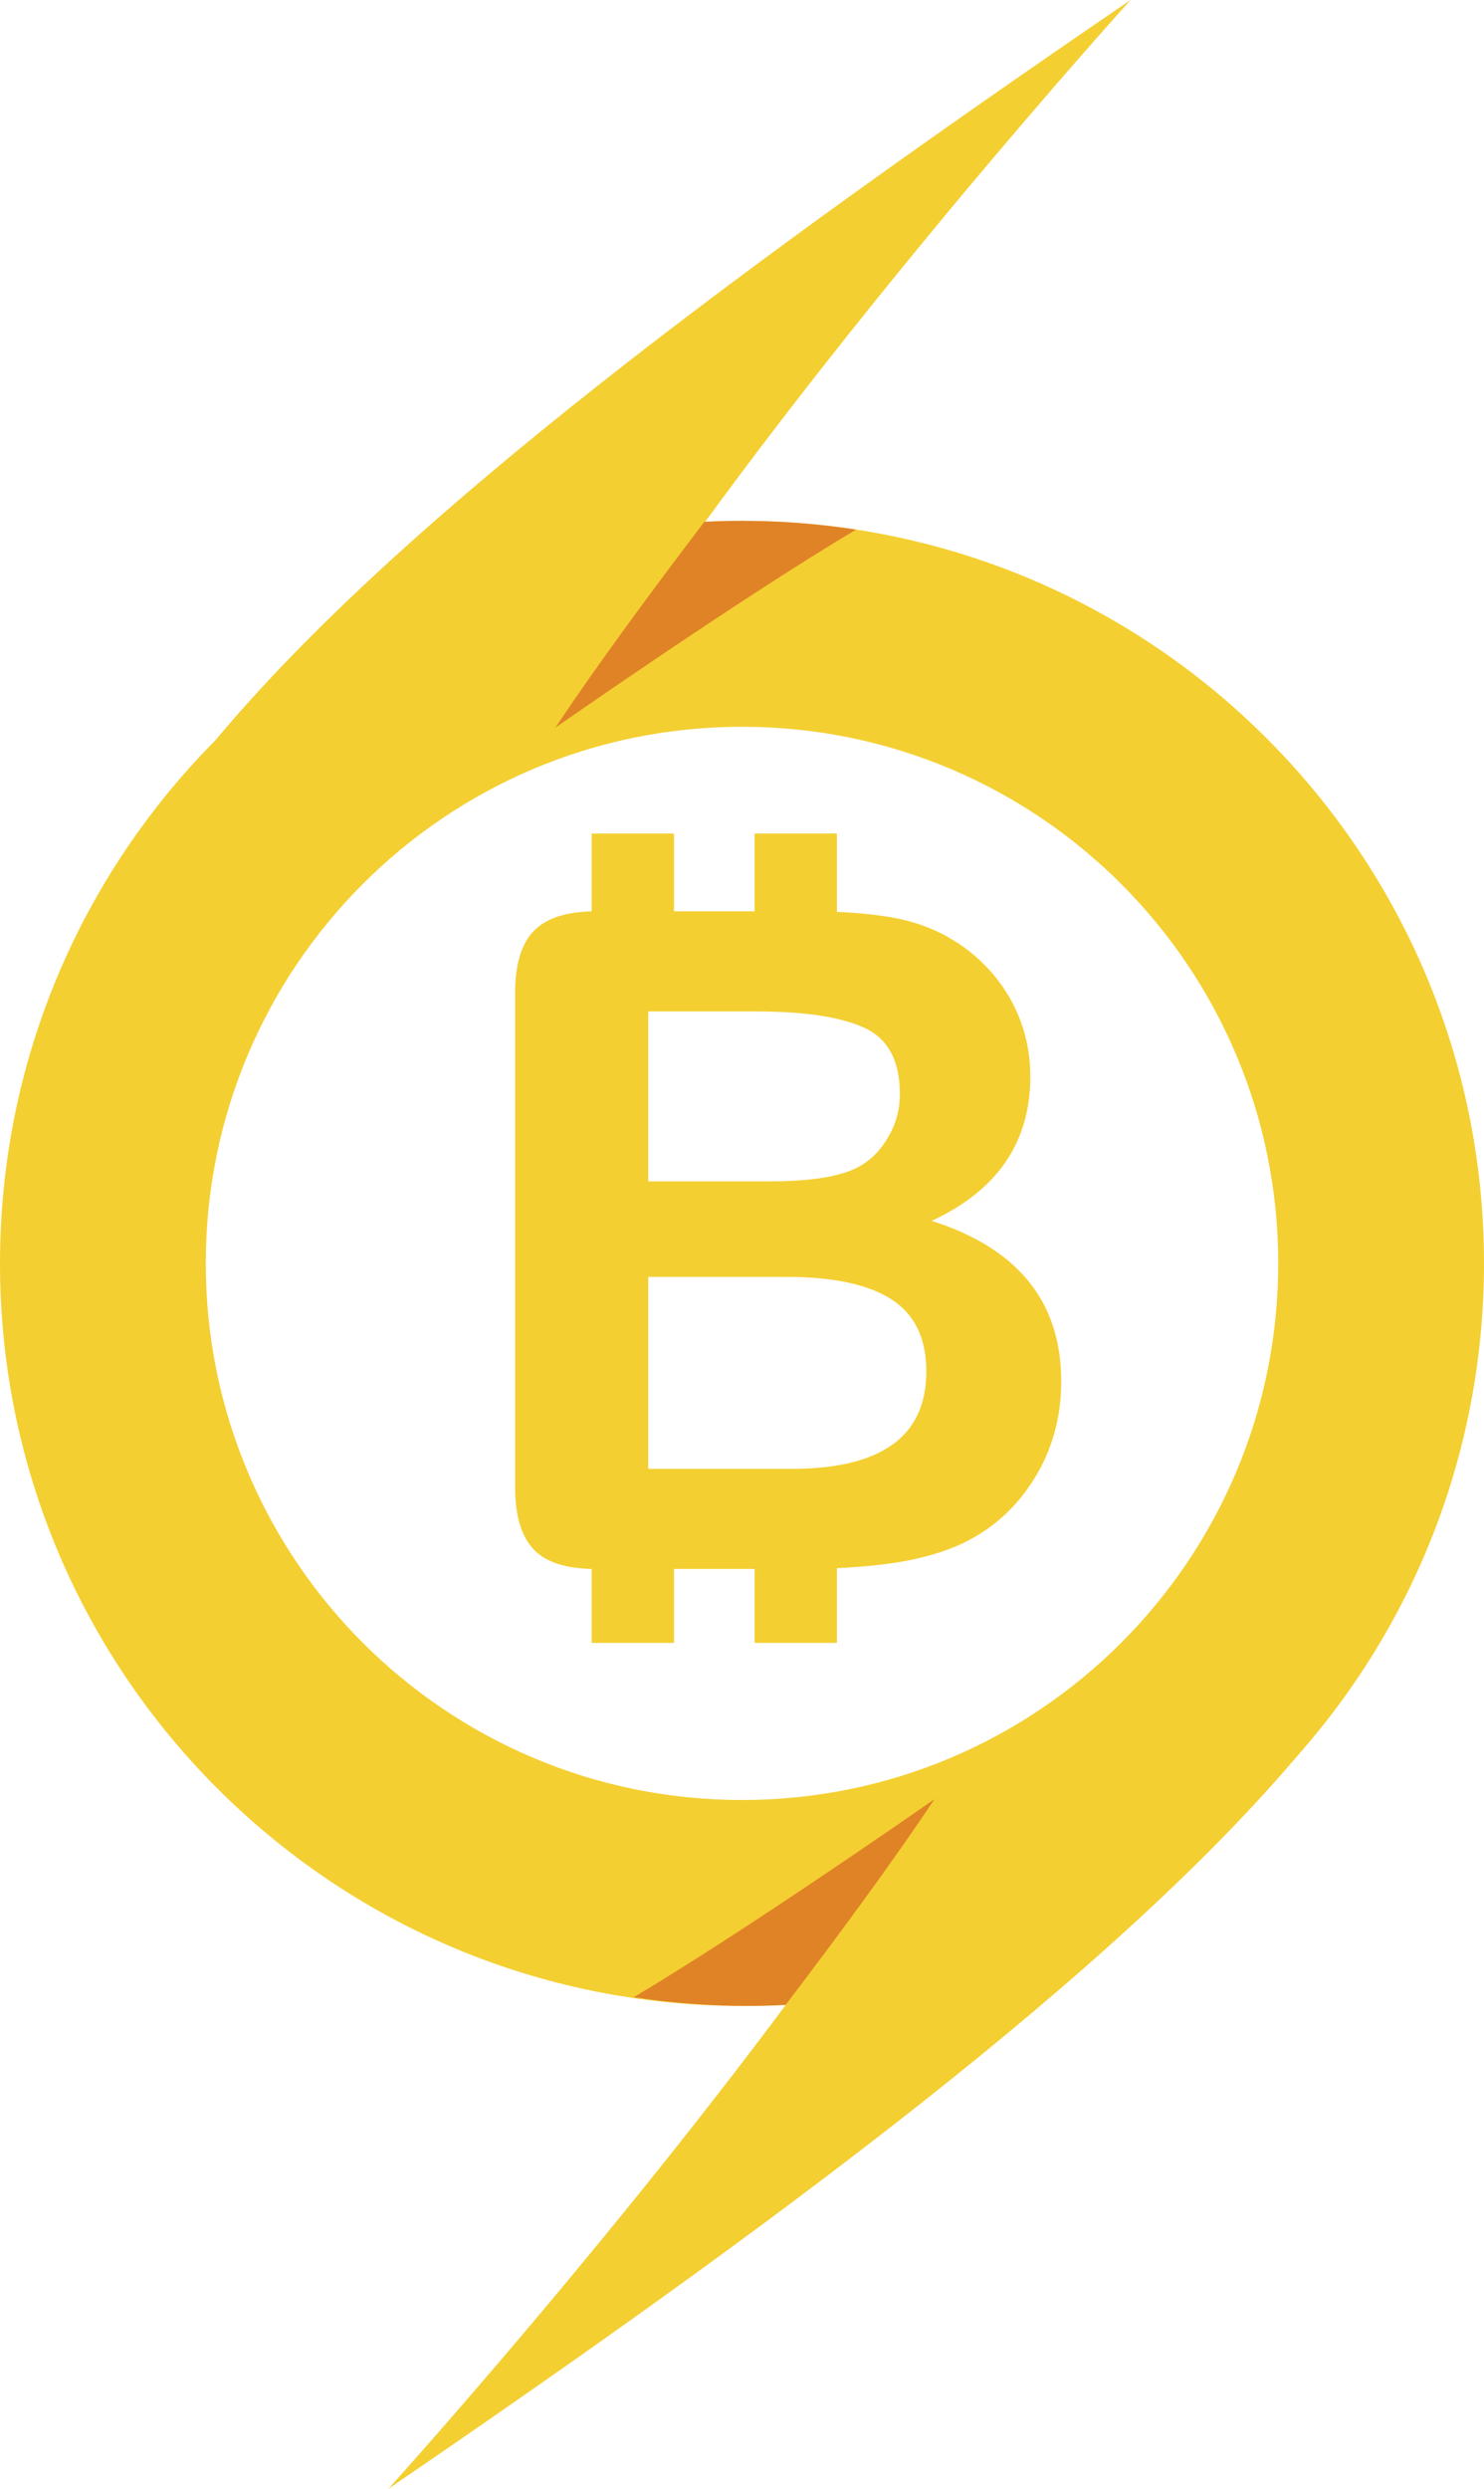
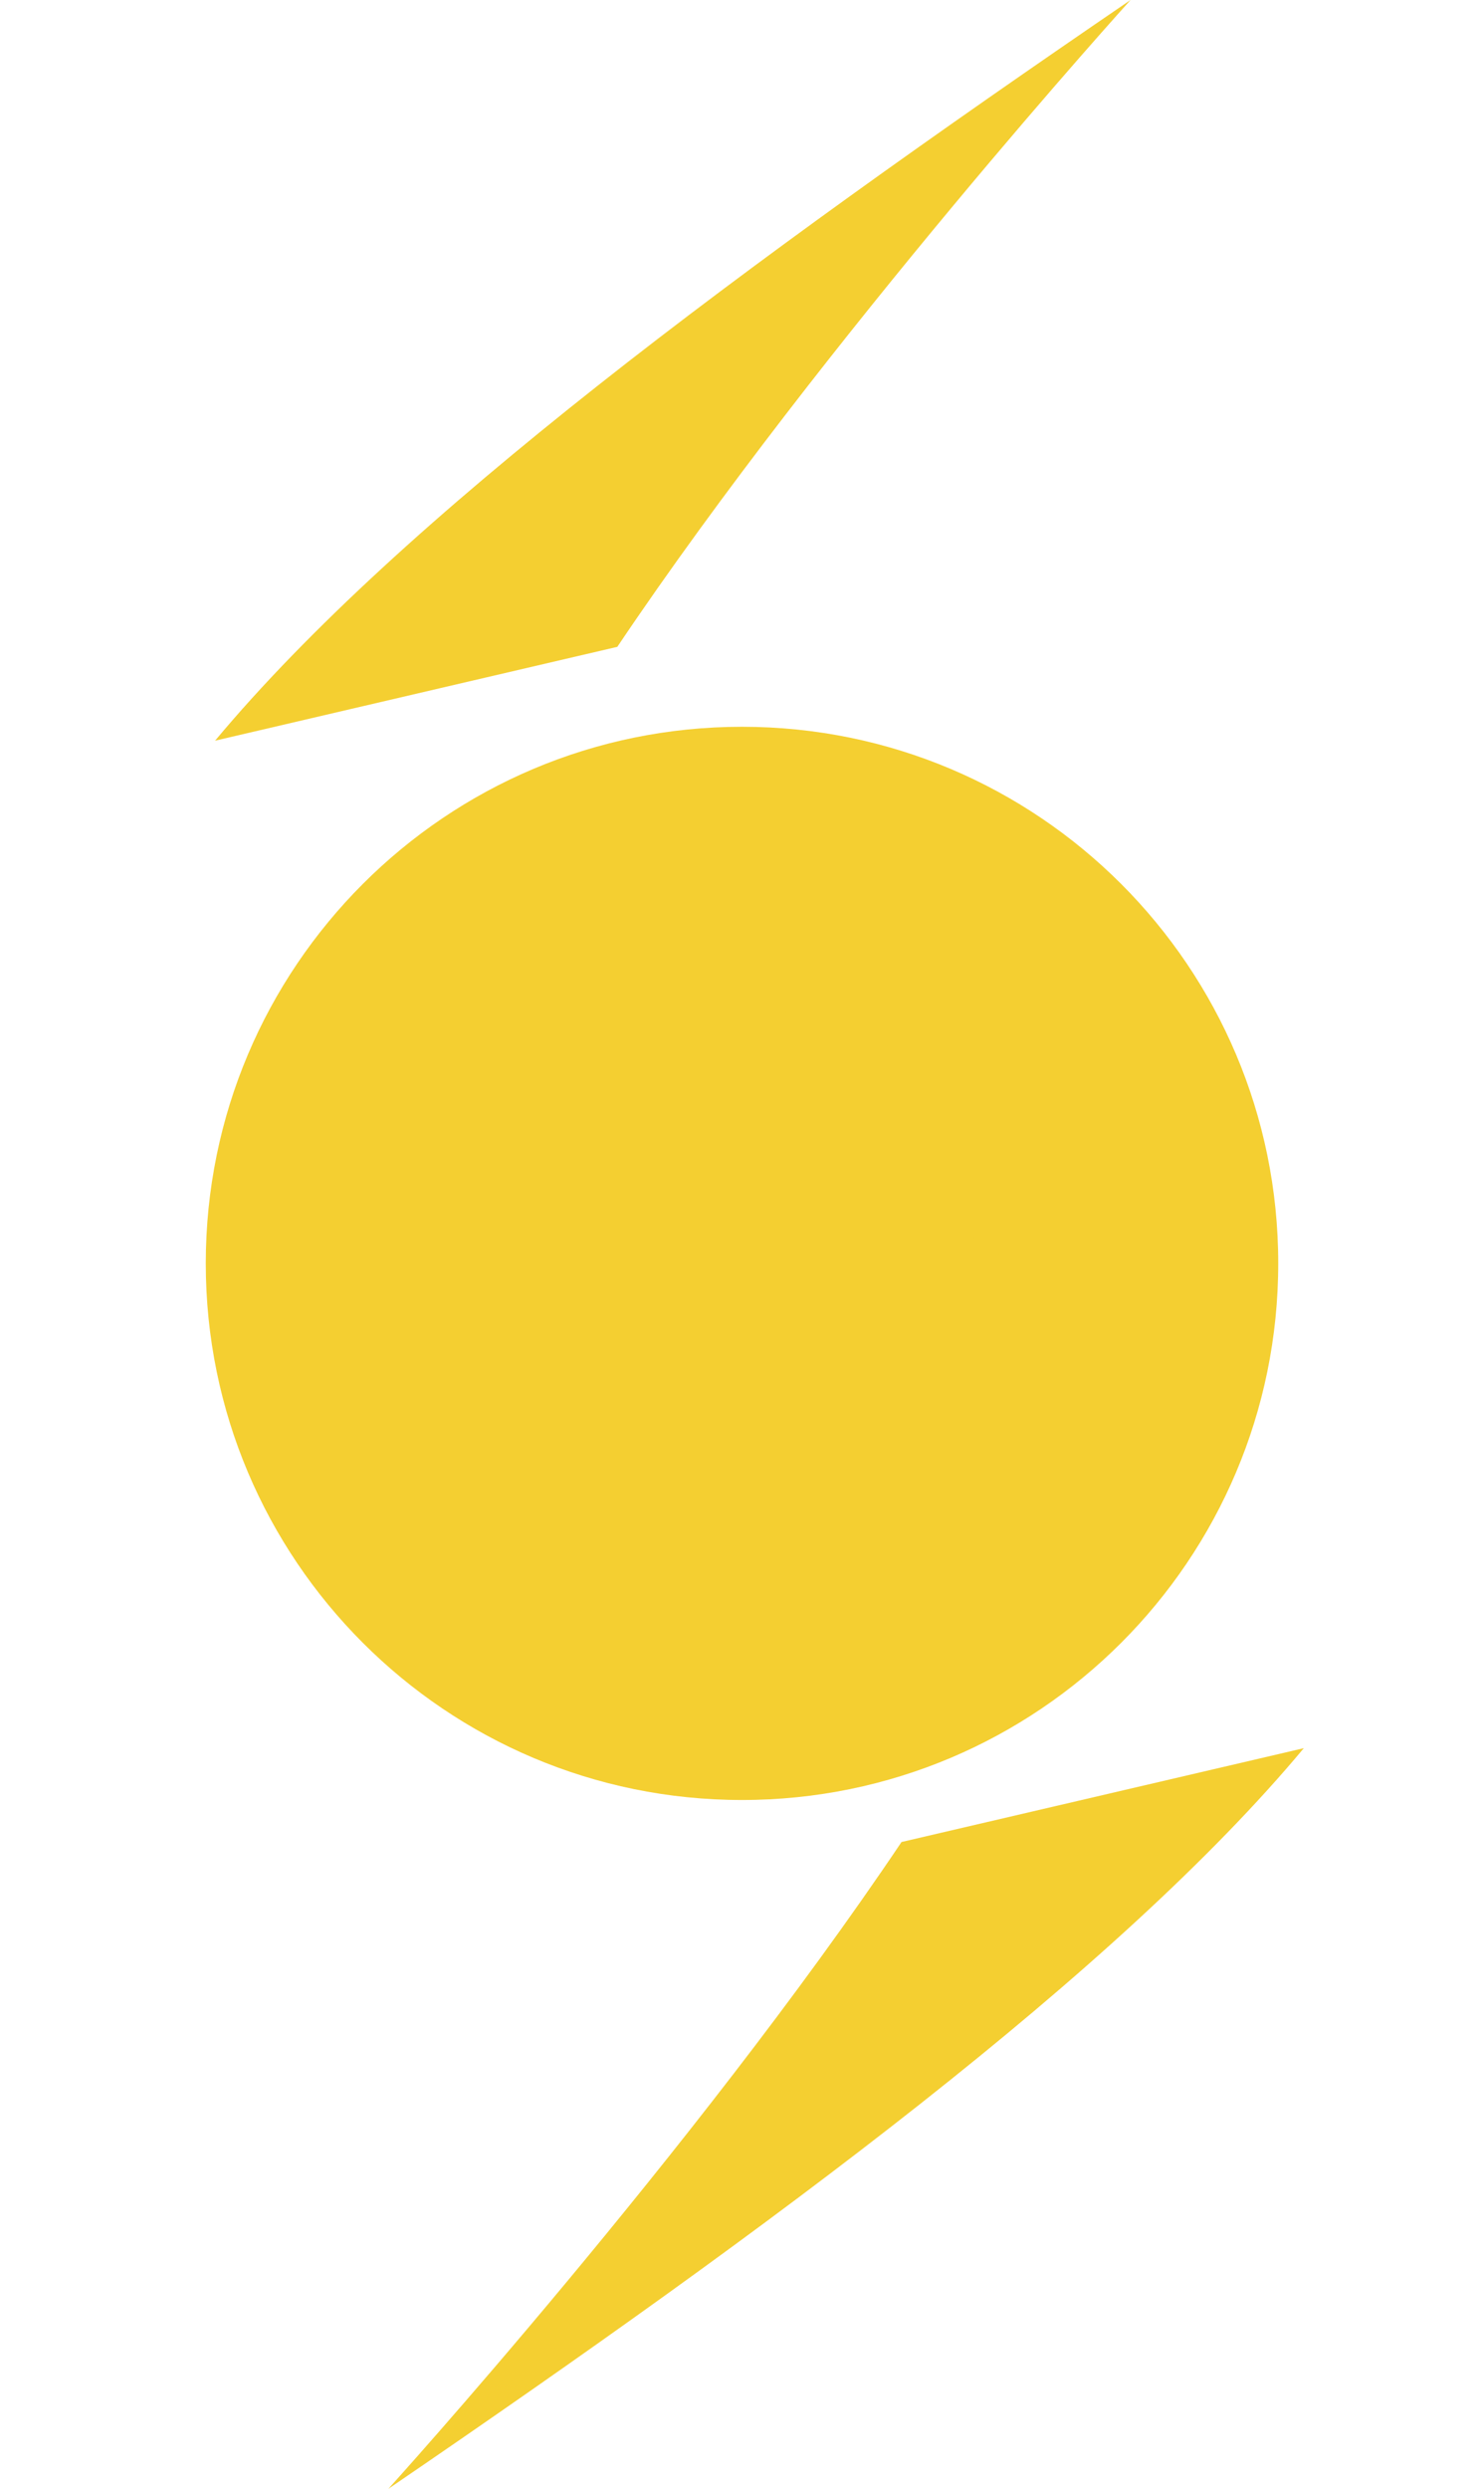
<svg xmlns="http://www.w3.org/2000/svg" xml:space="preserve" width="12.126in" height="20.322in" version="1.1" style="shape-rendering:geometricPrecision; text-rendering:geometricPrecision; image-rendering:optimizeQuality; fill-rule:evenodd; clip-rule:evenodd" viewBox="0 0 2005.04 3360.27">
  <defs>
    <style type="text/css">
   
    .fil1 {fill:#E08327;fill-rule:nonzero}
    .fil0 {fill:#F4CF31;fill-rule:nonzero}
   
  </style>
  </defs>
  <g id="Layer_x0020_1">
    <g id="_2148408257456">
-       <path class="fil0" d="M1002.52 2430.24c-400.11,0 -724.5,-324.36 -724.5,-724.5 0,-400.14 324.39,-724.5 724.5,-724.5 400.11,0 724.5,324.36 724.5,724.5 0,400.15 -324.39,724.5 -724.5,724.5zm0 -1727.02c-553.67,0 -1002.52,448.85 -1002.52,1002.52 0,553.67 448.85,1002.52 1002.52,1002.52 553.67,0 1002.52,-448.85 1002.52,-1002.52 0,-553.67 -448.85,-1002.52 -1002.52,-1002.52z" />
+       <path class="fil0" d="M1002.52 2430.24c-400.11,0 -724.5,-324.36 -724.5,-724.5 0,-400.14 324.39,-724.5 724.5,-724.5 400.11,0 724.5,324.36 724.5,724.5 0,400.15 -324.39,724.5 -724.5,724.5zm0 -1727.02z" />
      <path class="fil0" d="M290.56 1000.03c250.89,-300.58 715.96,-644.64 1236.93,-1000.03 0,0 -412.12,454.65 -693.43,873.31l-543.5 126.72z" />
      <path class="fil0" d="M1761.6 2360.26c-250.9,300.55 -715.96,644.62 -1236.94,1000.01 0,0 412.1,-454.65 693.4,-873.32l543.53 -126.69z" />
-       <path class="fil1" d="M1002.52 703.22c-17.1,0 -34.09,0.46 -50.97,1.29 -74.98,98.57 -147.19,196.96 -201.33,278.05 0,0 246.64,-172.46 406.43,-267.51 -50.25,-7.77 -101.71,-11.82 -154.13,-11.82z" />
-       <path class="fil1" d="M1010.46 2708.26c17.07,0 34.06,-0.43 50.97,-1.29 74.95,-98.53 147.16,-196.93 201.32,-278.02 0,0 -246.67,172.46 -406.42,267.51 50.22,7.74 101.71,11.79 154.13,11.79z" />
      <path class="fil0" d="M1076.5 2118.32l-271.38 0c-39.27,0 -67.17,-8.68 -83.91,-26.25 -16.74,-17.57 -25.22,-45.68 -25.22,-83.91l0 -667.59c0,-39.06 8.68,-67.17 25.84,-84.33 17.15,-17.15 44.85,-25.83 83.29,-25.83l287.7 0c42.37,0 79.16,2.69 110.16,7.85 31.21,5.37 59.11,15.3 83.71,30.38 21.08,12.4 39.48,28.32 55.8,47.54 16.12,19.22 28.31,40.3 36.79,63.45 8.47,23.35 12.82,47.74 12.82,73.58 0,88.87 -44.44,153.98 -133.31,195.11 116.78,37.2 175.06,109.33 175.06,216.81 0,49.6 -12.82,94.45 -38.24,134.14 -25.42,39.89 -59.73,69.24 -102.93,88.05 -27.08,11.37 -58.08,19.43 -93.22,23.98 -35.13,4.75 -76.26,7.03 -122.97,7.03zm-13.44 -394.35l-187.25 0 0 259.18 193.25 0c121.74,0 182.5,-43.81 182.5,-131.45 0,-44.85 -15.71,-77.3 -47.33,-97.55 -31.41,-20.05 -78.54,-30.18 -141.16,-30.18zm-187.25 -358.39l0 229.42 164.93 0c44.85,0 79.37,-4.34 103.75,-12.81 24.6,-8.47 43.2,-24.6 56.22,-48.37 10.13,-16.95 15.09,-35.96 15.09,-56.84 0,-44.85 -15.91,-74.61 -47.95,-89.29 -31.83,-14.67 -80.61,-22.12 -145.92,-22.12l-146.13 0z" />
      <polygon class="fil0" points="799.4,1125.34 910.63,1125.34 910.63,1274.71 799.4,1274.71 " />
      <polygon class="fil0" points="799.4,2068.77 910.63,2068.77 910.63,2218.14 799.4,2218.14 " />
      <polygon class="fil0" points="1019.53,1125.34 1130.76,1125.34 1130.76,1274.71 1019.53,1274.71 " />
      <polygon class="fil0" points="1019.53,2068.77 1130.76,2068.77 1130.76,2218.14 1019.53,2218.14 " />
    </g>
  </g>
</svg>